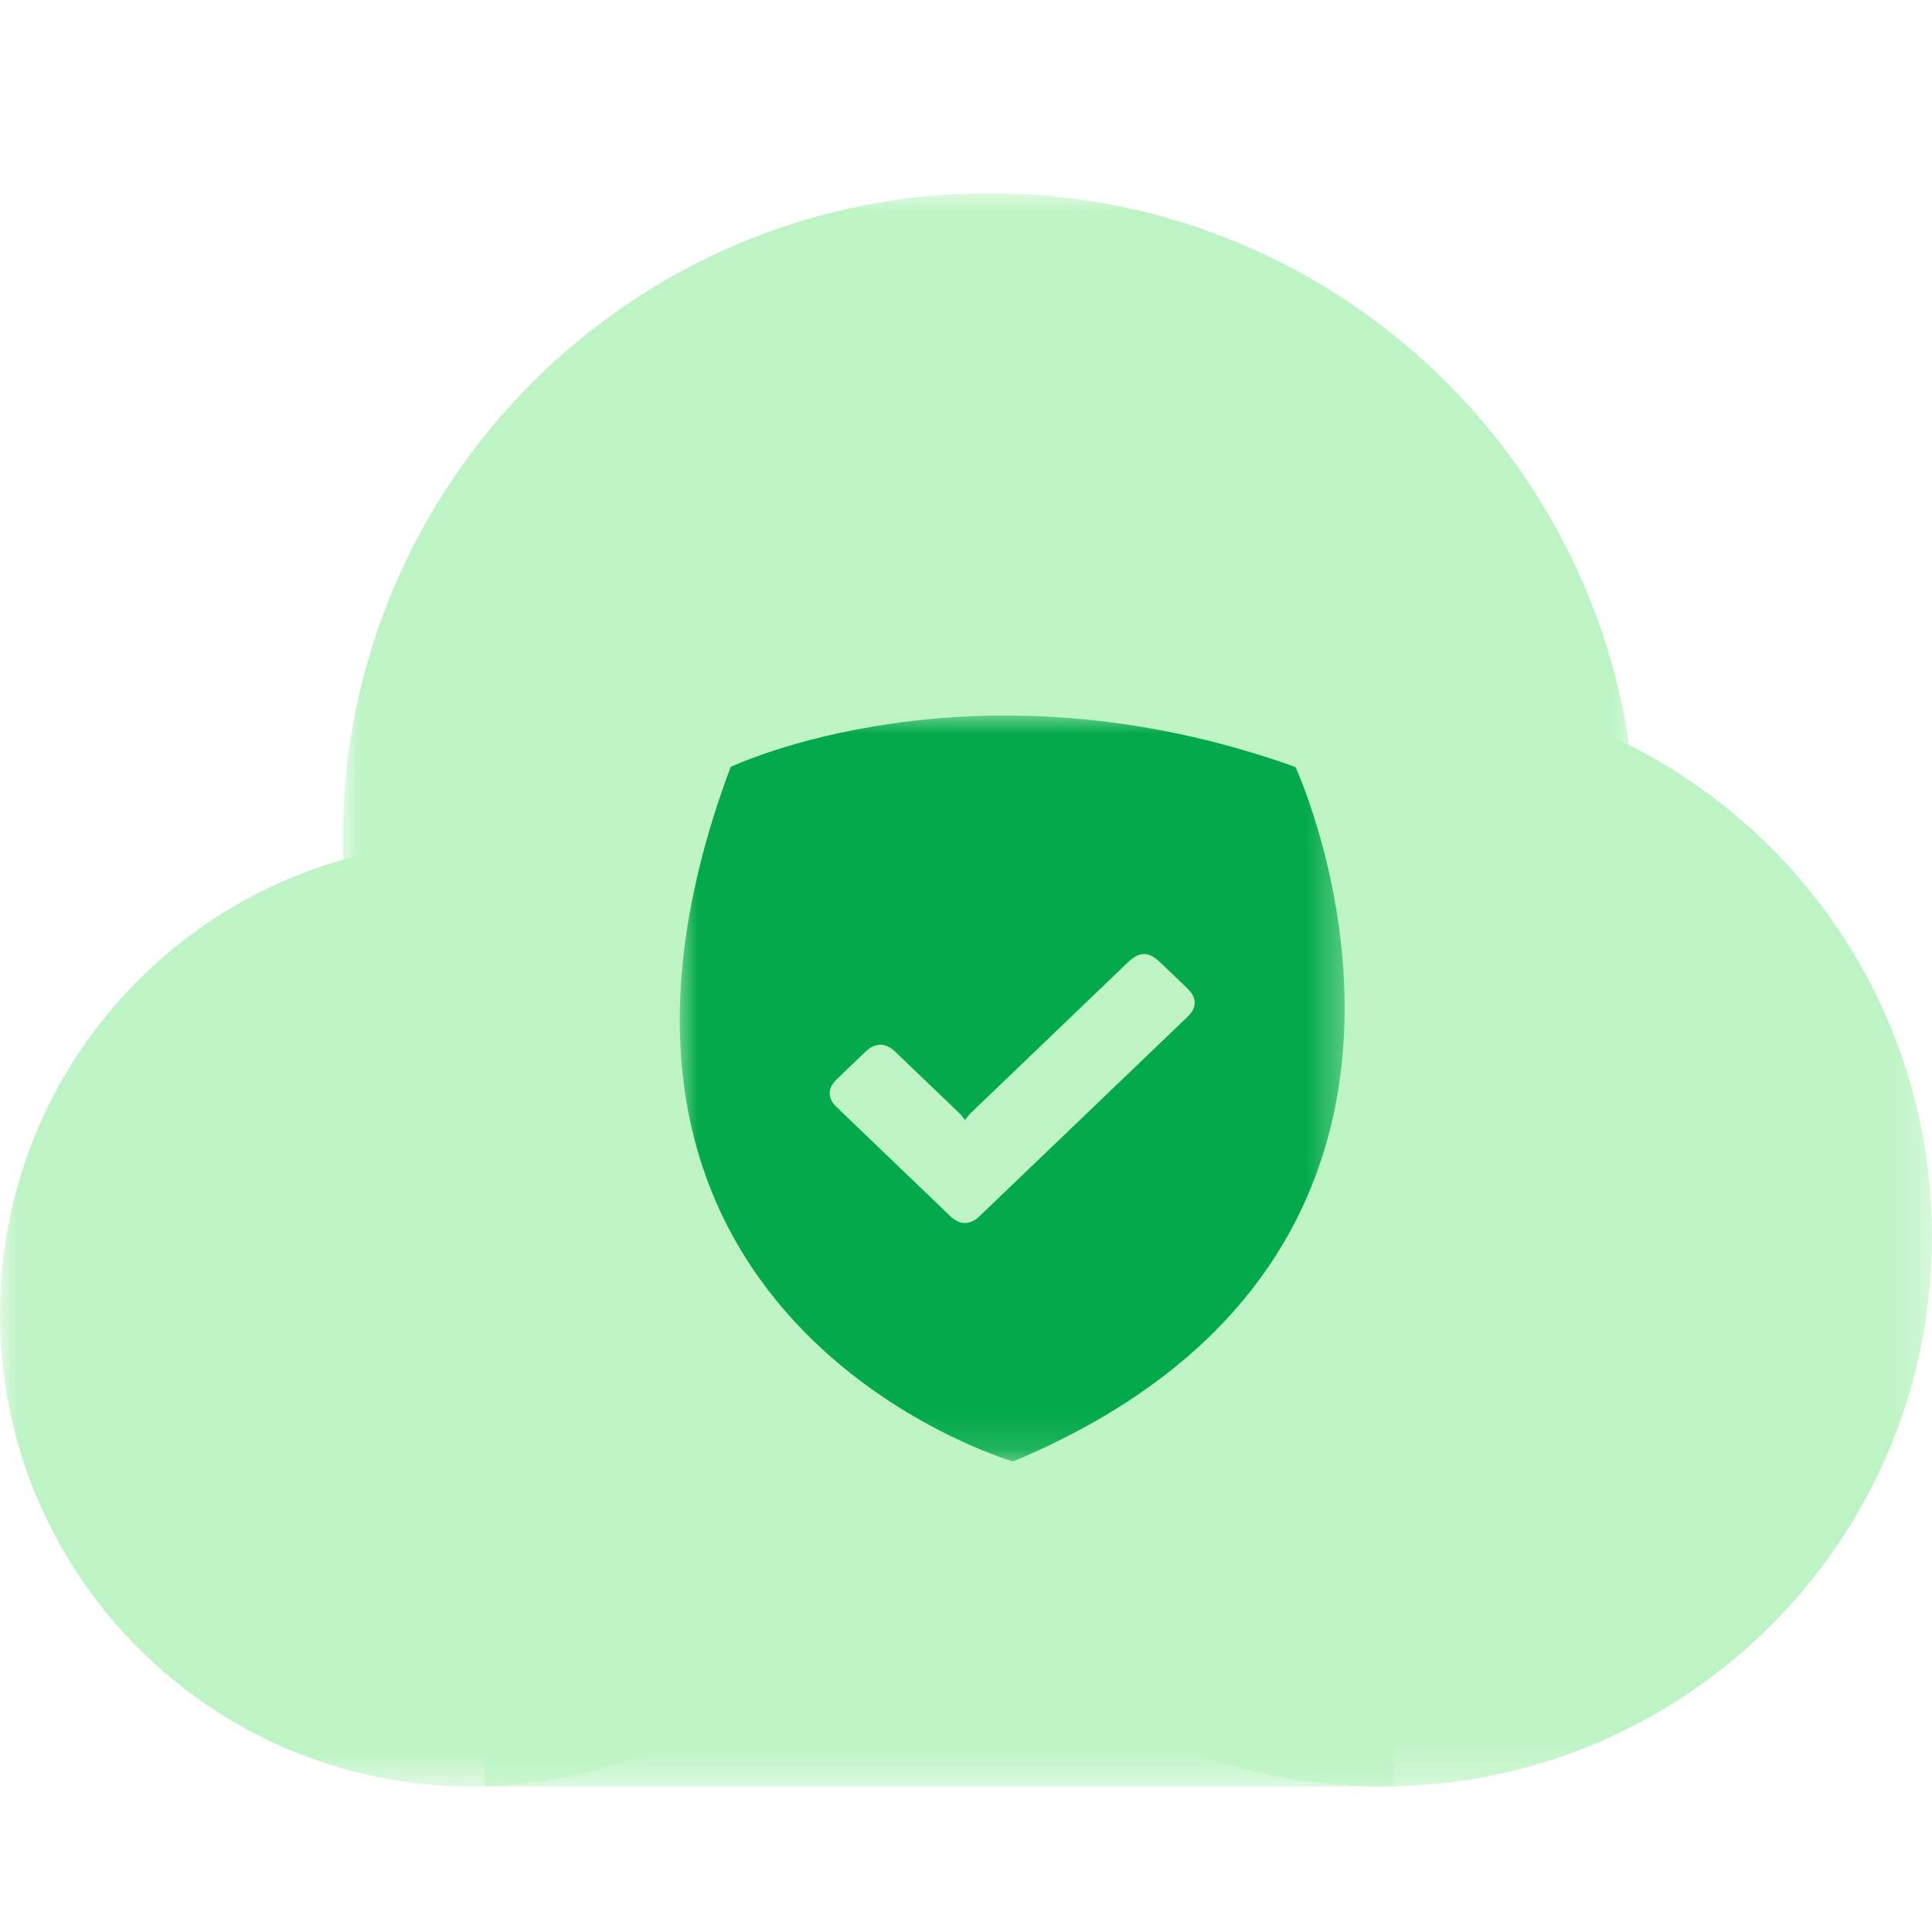
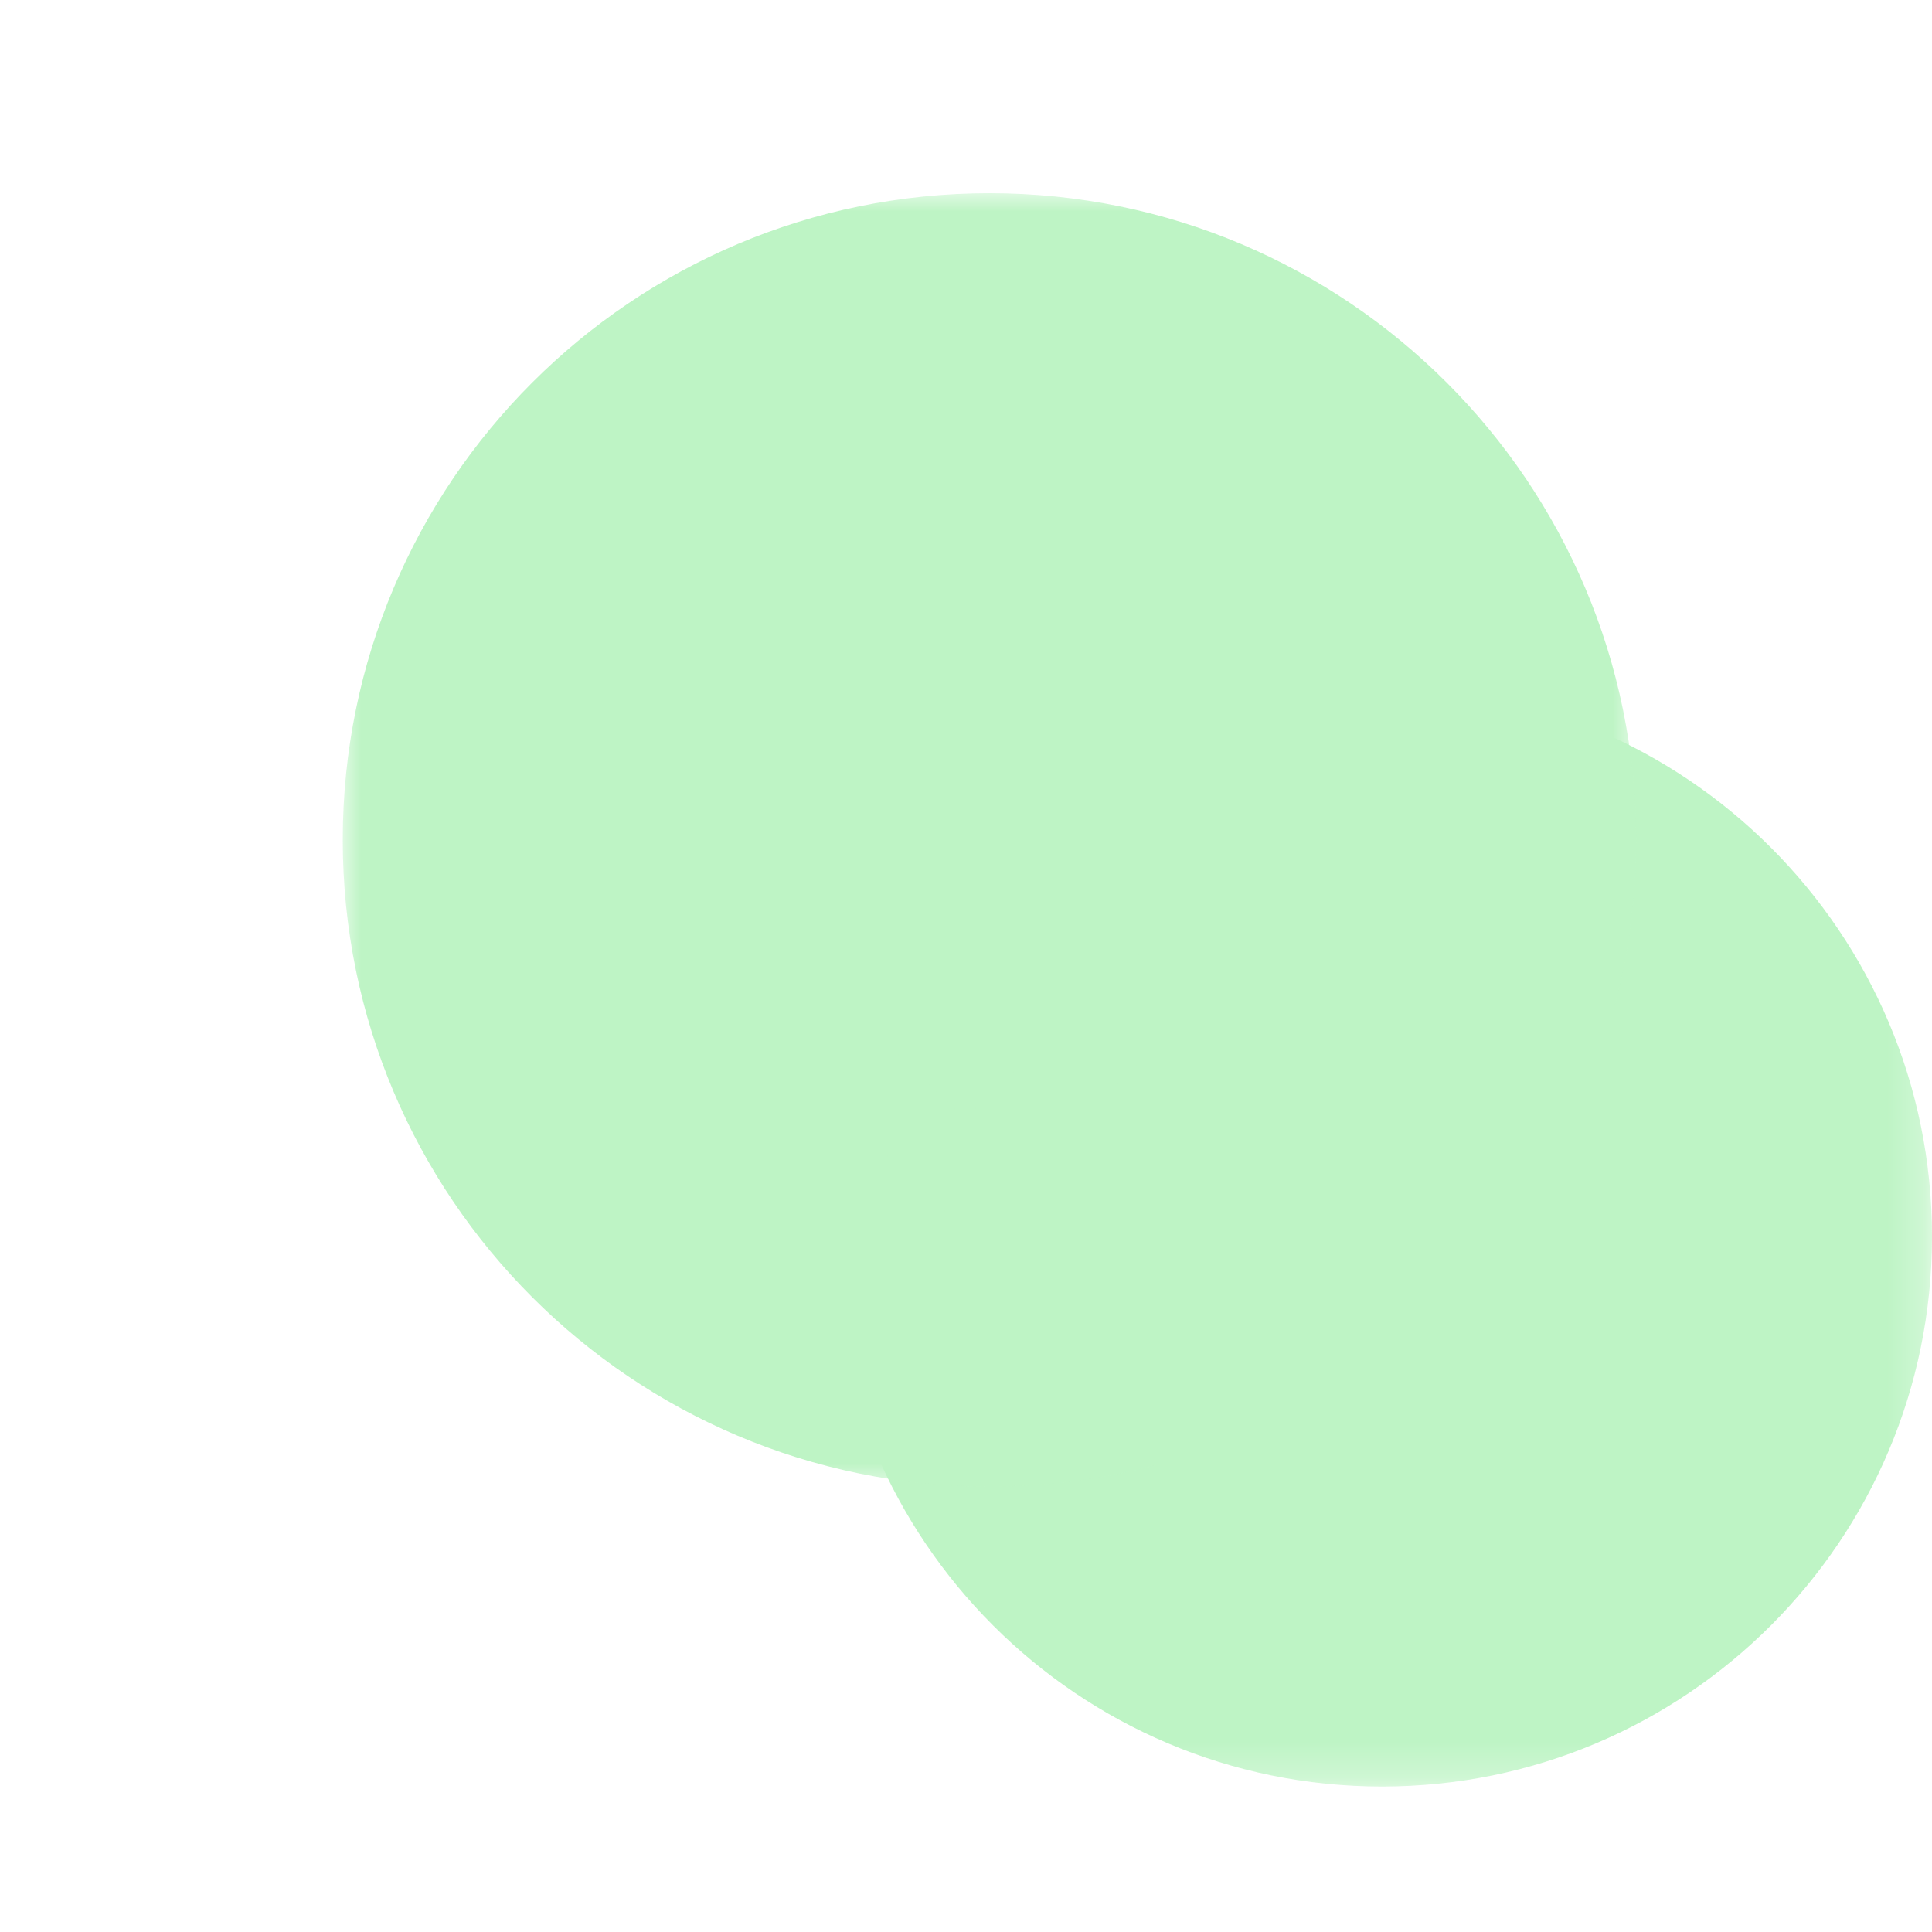
<svg xmlns="http://www.w3.org/2000/svg" xmlns:xlink="http://www.w3.org/1999/xlink" width="54" height="54" viewBox="0 0 54 54">
  <defs>
-     <path id="ndhs7rw2ga" d="M0 0h26.406v26.407H0z" />
    <path id="9y13xl8i1c" d="M0 0h30.746v30.746H0z" />
    <path id="t9sbd4gcke" d="M0 0h36.151v36.151H0z" />
-     <path id="equ3feugig" d="M0 44.534h54V0H0z" />
-     <path id="okybxjn2ii" d="M0 0h18.583v20.85H0z" />
  </defs>
  <g fill="none" fill-rule="evenodd">
    <g transform="translate(0 5.4)">
      <g transform="translate(0 18.128)">
        <mask id="2muuku90lb" fill="#fff">
          <use xlink:href="#ndhs7rw2ga" />
        </mask>
        <path d="M26.406 13.203c0 7.293-5.91 13.204-13.203 13.204C5.912 26.407 0 20.496 0 13.203 0 5.911 5.912 0 13.203 0c7.292 0 13.203 5.911 13.203 13.203" fill="#BEF4C5" mask="url(#2muuku90lb)" />
      </g>
      <g transform="translate(23.254 13.788)">
        <mask id="im8uvp3kdd" fill="#fff">
          <use xlink:href="#9y13xl8i1c" />
        </mask>
        <path d="M30.746 15.373c0 8.491-6.883 15.373-15.373 15.373C6.883 30.746 0 23.864 0 15.373 0 6.883 6.882 0 15.373 0c8.49 0 15.373 6.882 15.373 15.373" fill="#BEF4C5" mask="url(#im8uvp3kdd)" />
      </g>
      <g transform="translate(9.58)">
        <mask id="sn5fscwrcf" fill="#fff">
          <use xlink:href="#t9sbd4gcke" />
        </mask>
        <path d="M36.151 18.075c0 9.983-8.092 18.076-18.075 18.076C8.093 36.151 0 28.058 0 18.075 0 8.093 8.093 0 18.076 0S36.15 8.093 36.15 18.075" fill="#BEF4C5" mask="url(#sn5fscwrcf)" />
      </g>
      <mask id="sb64fkvweh" fill="#fff">
        <use xlink:href="#equ3feugig" />
      </mask>
      <path fill="#BEF4C5" mask="url(#sb64fkvweh)" d="M13.549 44.534h25.394V31.331H13.549z" />
    </g>
    <g transform="translate(19 20)">
      <mask id="8ob11z40pj" fill="#fff">
        <use xlink:href="#okybxjn2ii" />
      </mask>
-       <path d="M1.421 1.438s6.75-3.236 15.787 0c0 0 6.25 13.483-7.893 19.411 0 0-13.664-3.972-7.894-19.41" fill="#03A94A" mask="url(#8ob11z40pj)" />
    </g>
    <path d="M26.97 31.307c-.064-.083-.092-.131-.131-.169l-1.821-1.746c-.269-.257-.553-.256-.825.002-.274.26-.549.523-.82.787-.245.24-.244.518.003.755l3.189 3.06c.262.25.55.25.811 0l5.82-5.58c.262-.252.262-.528.003-.778-.256-.25-.515-.496-.774-.742-.326-.31-.578-.308-.905.006l-4.403 4.223c-.043.042-.075.093-.147.182" fill="#BEF4C5" />
  </g>
</svg>